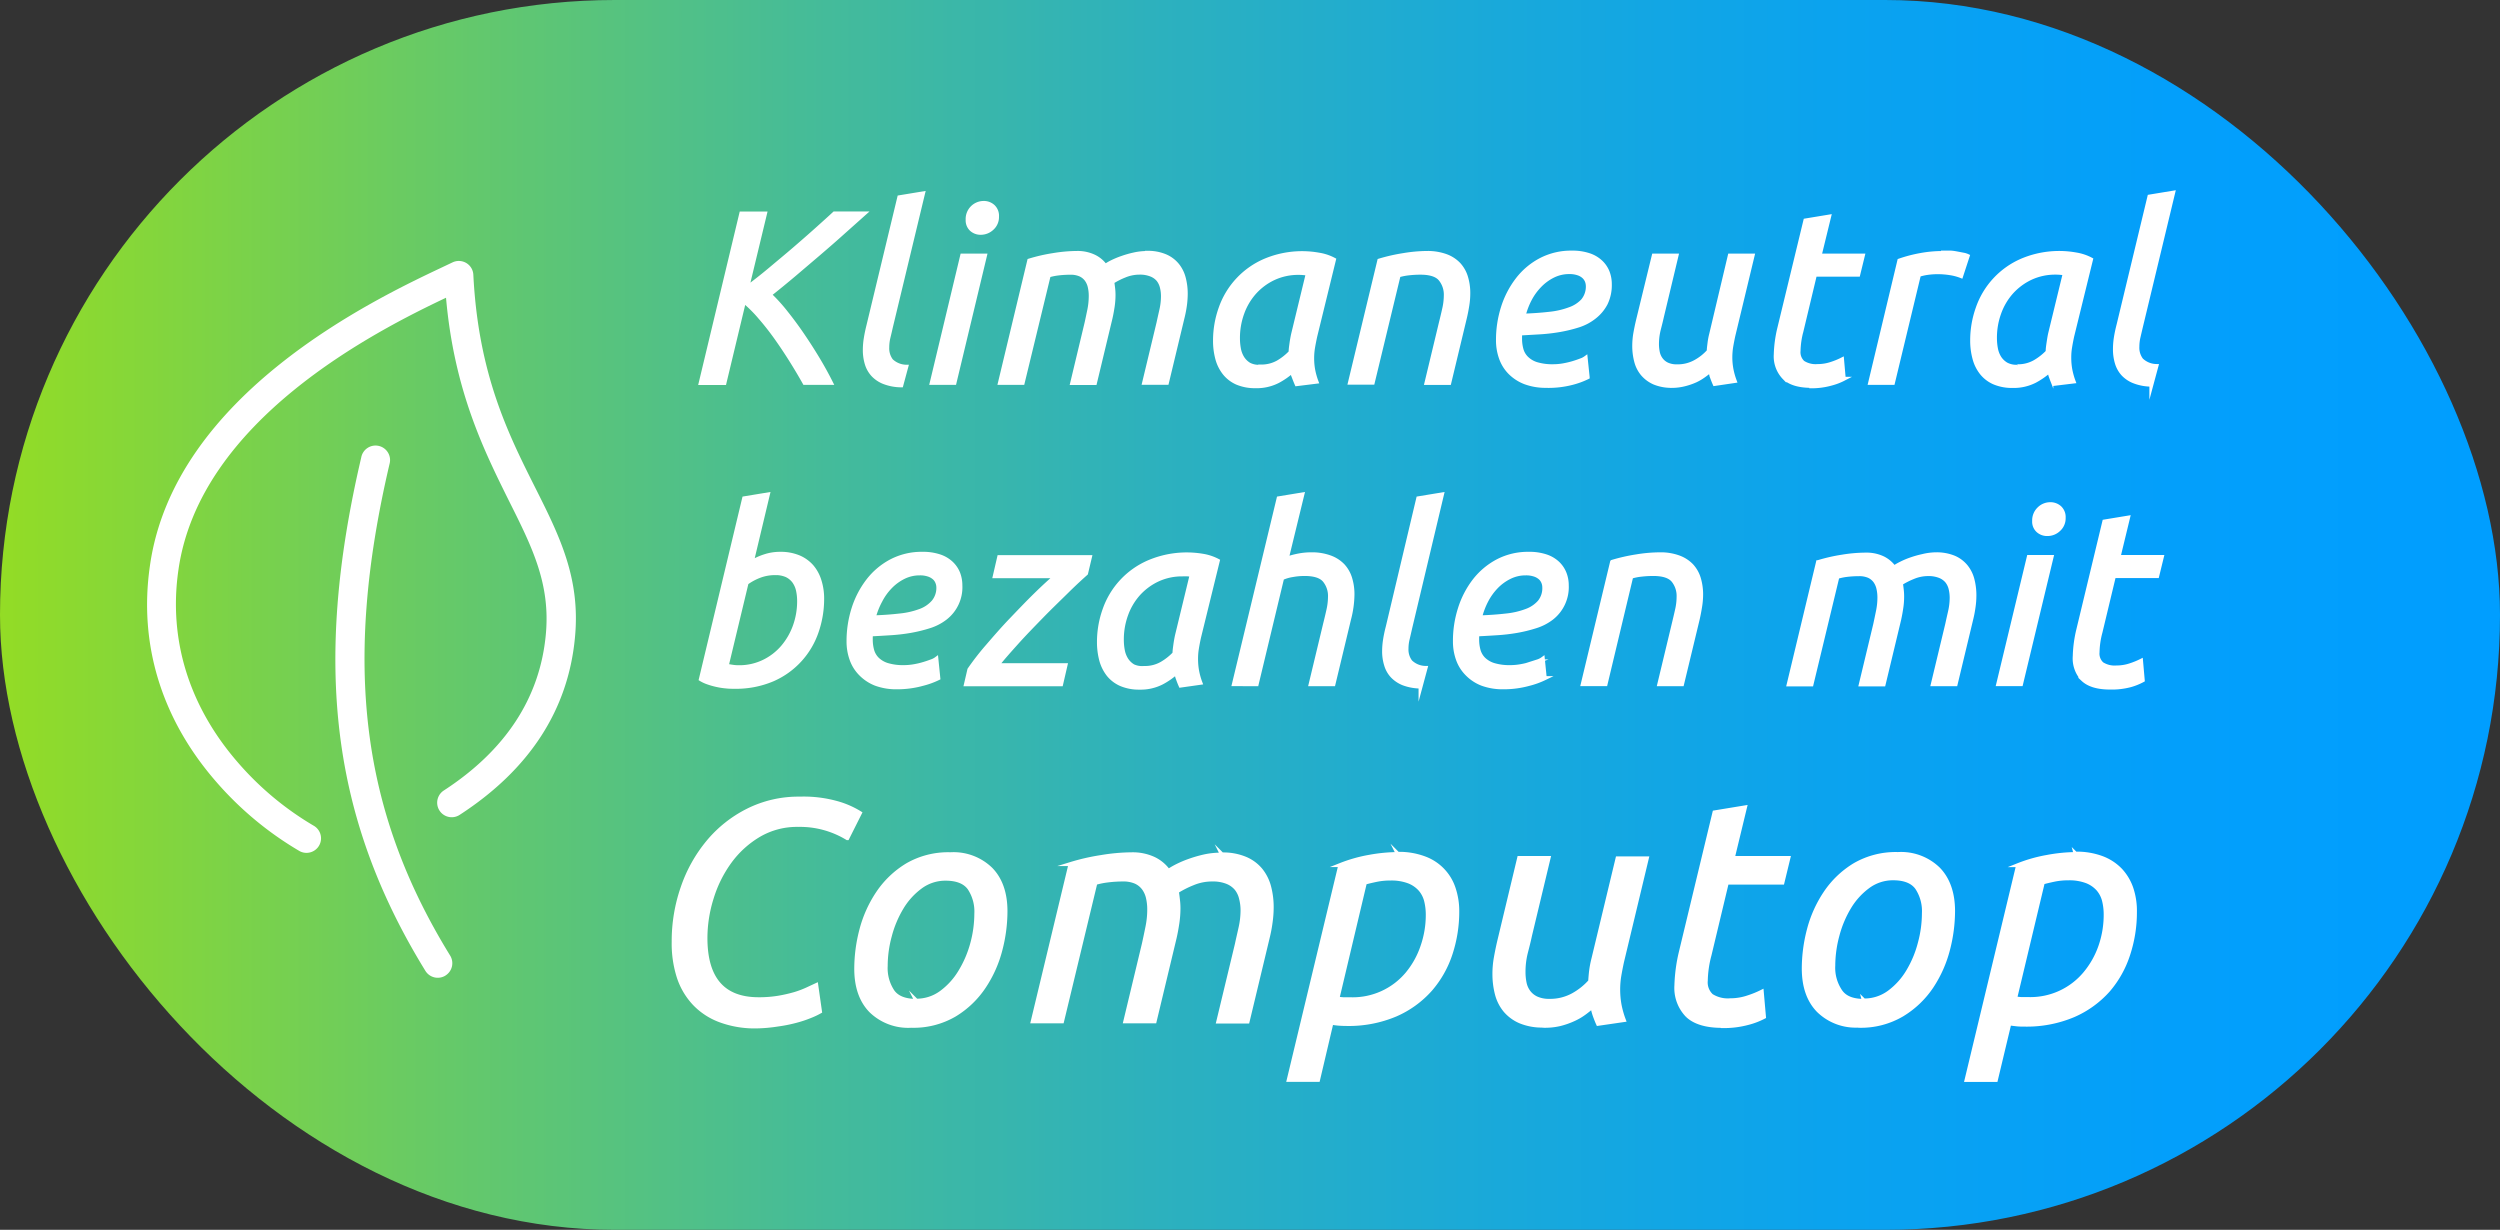
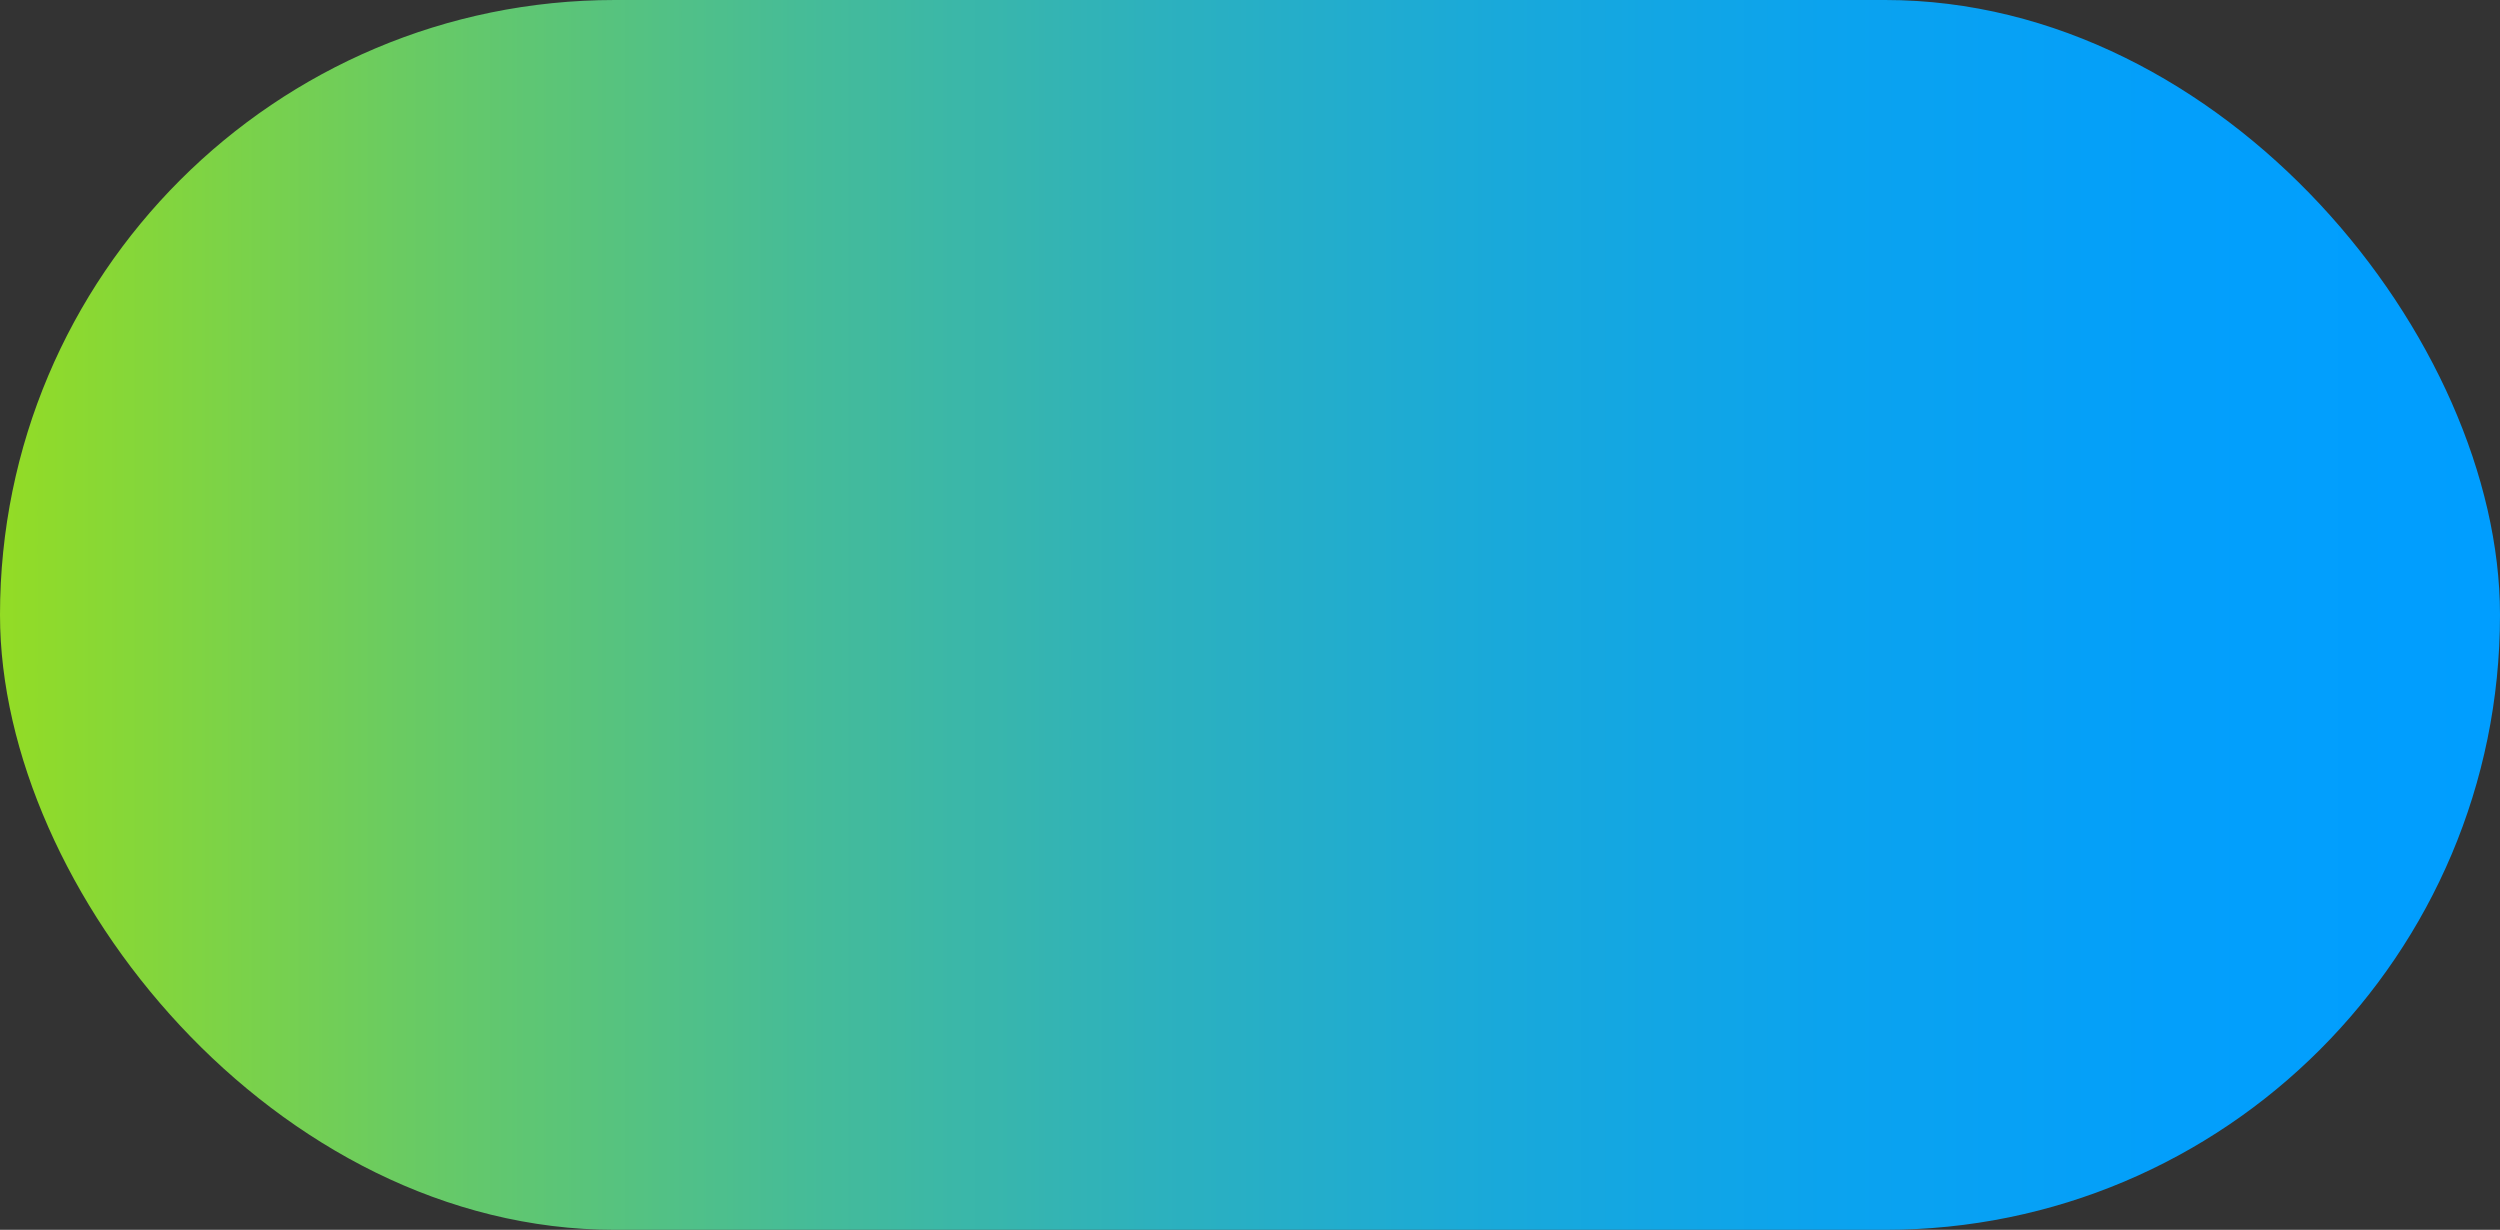
<svg xmlns="http://www.w3.org/2000/svg" viewBox="0 0 498.85 245.4">
  <rect x="0" y="0" width="498.85" height="245.4" fill="#333333" stroke="none" />
  <defs>
    <style>.cls-1{fill:url(#Unbenannter_Verlauf_51);}.cls-2,.cls-3{fill:#fff;}.cls-3{stroke:#fff;stroke-miterlimit:10;stroke-width:0.8px;}</style>
    <linearGradient id="Unbenannter_Verlauf_51" y1="122.7" x2="498.85" y2="122.7" gradientUnits="userSpaceOnUse">
      <stop offset="0" stop-color="#93dc25" />
      <stop offset="0.04" stop-color="#89d834" />
      <stop offset="0.18" stop-color="#65c969" />
      <stop offset="0.32" stop-color="#46bc97" />
      <stop offset="0.46" stop-color="#2db1bd" />
      <stop offset="0.6" stop-color="#19a9da" />
      <stop offset="0.73" stop-color="#0ba3ee" />
      <stop offset="0.87" stop-color="#039ffb" />
      <stop offset="1" stop-color="#009eff" />
    </linearGradient>
  </defs>
  <g id="Ebene_2" data-name="Ebene 2">
    <g id="Ebene_1-2" data-name="Ebene 1">
      <rect class="cls-1" width="498.85" height="245.4" rx="122.7" />
-       <path class="cls-2" d="M61.16,170.18a2.86,2.86,0,0,1-1.38-.35,66.64,66.64,0,0,1-16.87-14.1c-10.73-12.45-15.24-27.25-13-42.79C34.71,78.62,75,59.6,88.18,53.36l2.11-1a2.92,2.92,0,0,1,2.75.12,2.88,2.88,0,0,1,1.41,2.35c1,19.89,7,31.81,12.27,42.32,4.92,9.78,9.16,18.23,8,30.13-1.37,14.41-9.09,26.29-23,35.32a2.9,2.9,0,1,1-3.17-4.86c12.31-8,19.15-18.45,20.35-31,1-10.24-2.74-17.62-7.44-27C96.64,90,90.63,78,89,59.41,75,66.05,39.83,83.83,35.6,113.75c-2,13.84,2.1,27.05,11.7,38.2a60.6,60.6,0,0,0,15.24,12.78,2.9,2.9,0,0,1-1.38,5.45Zm27.71,24.49a2.9,2.9,0,0,0,.95-4C72,161.76,68.4,132.43,77.72,92.61a2.9,2.9,0,1,0-5.64-1.32c-9.7,41.45-5.88,72.08,12.8,102.43a2.9,2.9,0,0,0,4,.95Z" />
-       <path class="cls-3" d="M172.46,42.59l-4.18,3.73c-1.54,1.39-3.15,2.79-4.82,4.22l-5.05,4.3c-1.7,1.43-3.3,2.74-4.83,3.95a32.79,32.79,0,0,1,3.19,3.51c1.12,1.4,2.23,2.89,3.32,4.49s2.13,3.22,3.12,4.87,1.86,3.24,2.61,4.74h-5.27q-1.26-2.25-2.73-4.59t-3-4.49q-1.53-2.14-3.15-4a26.13,26.13,0,0,0-3.21-3.2l-3.91,16.3h-4.73l8.1-33.81h4.73l-3.56,14.78c1.43-1.07,3-2.29,4.63-3.66S157,51,158.6,49.62s3.08-2.67,4.46-3.91,2.53-2.27,3.44-3.12Zm5.31,22.64c-.16.71-.32,1.41-.49,2.09a8.65,8.65,0,0,0-.24,2,4.06,4.06,0,0,0,.8,2.64,4.42,4.42,0,0,0,3,1.22l-1,3.71a9.77,9.77,0,0,1-3.39-.62,6,6,0,0,1-2.24-1.48,5.64,5.64,0,0,1-1.25-2.2,9.39,9.39,0,0,1-.39-2.78,14.79,14.79,0,0,1,.2-2.34c.13-.81.31-1.66.53-2.54l6.15-25.56,4.73-.78ZM190.45,76.4h-4.53L192,51h4.54Zm5.27-29.95a2.69,2.69,0,0,1-1.88-.69,2.43,2.43,0,0,1-.75-1.9,3.2,3.2,0,0,1,3.17-3.36,2.72,2.72,0,0,1,1.9.7,2.53,2.53,0,0,1,.78,2,3,3,0,0,1-1,2.36A3.26,3.26,0,0,1,195.72,46.45Zm33.17,4a8.92,8.92,0,0,1,3.63.66,6.26,6.26,0,0,1,2.39,1.78,6.82,6.82,0,0,1,1.3,2.61,12.41,12.41,0,0,1,.39,3.15,17.86,17.86,0,0,1-.17,2.32,22.83,22.83,0,0,1-.47,2.41l-3.12,13H228.3l2.88-12c.16-.75.35-1.59.56-2.52a12.35,12.35,0,0,0,.32-2.75,7.29,7.29,0,0,0-.22-1.81,3.94,3.94,0,0,0-.73-1.51,3.59,3.59,0,0,0-1.44-1,5.92,5.92,0,0,0-2.29-.39,7.77,7.77,0,0,0-3,.61,14.72,14.72,0,0,0-2.43,1.24c.06.46.12.9.17,1.34s.07.87.07,1.29a15.87,15.87,0,0,1-.17,2.27c-.12.77-.25,1.52-.42,2.27l-3.12,13h-4.53l2.87-12c.17-.75.34-1.6.54-2.54a14.31,14.31,0,0,0,.29-2.83,8,8,0,0,0-.19-1.78,4,4,0,0,0-.66-1.49,3.21,3.21,0,0,0-1.25-1,4.77,4.77,0,0,0-2-.36,20.09,20.09,0,0,0-2.36.14,11.86,11.86,0,0,0-1.93.39L204.06,76.4h-4.53L205.38,52a34,34,0,0,1,4.8-1.1,29.74,29.74,0,0,1,4.66-.42,7.67,7.67,0,0,1,3.46.71,5.88,5.88,0,0,1,2.25,1.88,10.7,10.7,0,0,1,1.34-.78,16.56,16.56,0,0,1,2-.83,20,20,0,0,1,2.39-.68A11.73,11.73,0,0,1,228.89,50.49Zm29.85,26.2c-.16-.36-.32-.76-.49-1.2a9.76,9.76,0,0,1-.39-1.39,14.51,14.51,0,0,1-2.87,2,9.28,9.28,0,0,1-4.44,1,9.17,9.17,0,0,1-3.69-.68,6.59,6.59,0,0,1-2.51-1.91,8,8,0,0,1-1.44-2.87,13.58,13.58,0,0,1-.46-3.66,19.17,19.17,0,0,1,1.1-6.39,16.09,16.09,0,0,1,8.8-9.51,19,19,0,0,1,10.83-1.22,9.66,9.66,0,0,1,3,1l-3.75,15.32c-.16.75-.3,1.46-.42,2.15a13.25,13.25,0,0,0,0,4.41,14.36,14.36,0,0,0,.68,2.46Zm-7.27-3.51A6.78,6.78,0,0,0,255,72.3a11.41,11.41,0,0,0,2.53-2c0-.55.09-1.13.17-1.73s.19-1.21.32-1.83l2.93-12.1a3.34,3.34,0,0,0-.81-.14,9.27,9.27,0,0,0-1-.05,11.55,11.55,0,0,0-5,1.07,12,12,0,0,0-3.83,2.85,12.57,12.57,0,0,0-2.44,4.15,14.47,14.47,0,0,0-.85,5,11.23,11.23,0,0,0,.19,2.07,5.26,5.26,0,0,0,.71,1.86,4.06,4.06,0,0,0,1.36,1.31A4.19,4.19,0,0,0,251.47,73.18Zm22.44,3.22h-4.54L275.23,52a35.72,35.72,0,0,1,4.85-1.1,29.63,29.63,0,0,1,4.66-.42,10.7,10.7,0,0,1,3.78.61,6.73,6.73,0,0,1,2.56,1.66,6.56,6.56,0,0,1,1.44,2.54,10.8,10.8,0,0,1,.46,3.24,15.31,15.31,0,0,1-.19,2.37c-.13.83-.29,1.67-.49,2.51l-3.12,13h-4.54l2.88-12c.23-.91.45-1.84.66-2.78a12.46,12.46,0,0,0,.32-2.69,4.88,4.88,0,0,0-1.08-3.24c-.71-.86-2.05-1.29-4-1.29a20.87,20.87,0,0,0-2.39.14,11.92,11.92,0,0,0-1.95.39Zm34.68.63a11.75,11.75,0,0,1-4.29-.71,8.6,8.6,0,0,1-3-1.95,7.79,7.79,0,0,1-1.8-2.9,10.51,10.51,0,0,1-.59-3.51,21.42,21.42,0,0,1,1-6.59,18.05,18.05,0,0,1,2.93-5.61,14.06,14.06,0,0,1,4.63-3.87,13.08,13.08,0,0,1,6.19-1.44,10.31,10.31,0,0,1,3.44.51,6.25,6.25,0,0,1,2.34,1.39,5.57,5.57,0,0,1,1.35,2,6.67,6.67,0,0,1,.43,2.37,8.34,8.34,0,0,1-.82,3.88,8.22,8.22,0,0,1-2.2,2.65A10,10,0,0,1,315,64.93a28.65,28.65,0,0,1-3.81.93,35.48,35.48,0,0,1-4,.46l-3.83.22a5.93,5.93,0,0,0-.05.64v.39a8.1,8.1,0,0,0,.27,2.12,3.9,3.9,0,0,0,1,1.75,4.89,4.89,0,0,0,2,1.2,10.85,10.85,0,0,0,3.39.44,11.79,11.79,0,0,0,1.92-.17,17.81,17.81,0,0,0,1.91-.44c.6-.18,1.13-.36,1.6-.54a3.59,3.59,0,0,0,1-.51l.4,3.85a16.3,16.3,0,0,1-3.15,1.15A18.86,18.86,0,0,1,308.59,77Zm-4.63-14c1.88-.07,3.61-.19,5.17-.37a16.14,16.14,0,0,0,4.05-.92A6.52,6.52,0,0,0,315.84,60a4.41,4.41,0,0,0,1-2.93,3,3,0,0,0-.17-.93,2.5,2.5,0,0,0-.59-.9,3.1,3.1,0,0,0-1.15-.68,5.21,5.21,0,0,0-1.8-.27,7.15,7.15,0,0,0-3.2.73A9.64,9.64,0,0,0,307.23,57a11.61,11.61,0,0,0-2,2.78A14.66,14.66,0,0,0,304,63.08Zm29.75,14a8.93,8.93,0,0,1-3.58-.63,6.46,6.46,0,0,1-2.34-1.71,6.39,6.39,0,0,1-1.3-2.54A12,12,0,0,1,326.1,69a15,15,0,0,1,.22-2.51c.15-.83.32-1.67.52-2.51L330,51h4.53l-2.87,12c-.17.75-.38,1.63-.64,2.63a12.11,12.11,0,0,0-.39,3,8.32,8.32,0,0,0,.17,1.68,3.61,3.61,0,0,0,.64,1.42,3.2,3.2,0,0,0,1.24,1,4.49,4.49,0,0,0,1.95.37,7.2,7.2,0,0,0,3.68-.91,10,10,0,0,0,2.66-2.12c0-.52.08-1,.15-1.61a14,14,0,0,1,.34-1.8L345.17,51h4.54l-3.85,16c-.16.75-.3,1.47-.42,2.17a13.92,13.92,0,0,0-.17,2.17,13,13,0,0,0,.2,2.24,14.43,14.43,0,0,0,.68,2.44l-4,.59c-.16-.36-.32-.76-.49-1.22a10.37,10.37,0,0,1-.39-1.46c-.35.32-.78.66-1.26,1a10,10,0,0,1-1.69,1,12.59,12.59,0,0,1-2.1.73A10.36,10.36,0,0,1,333.71,77Zm27.71,0q-3.66,0-5.37-1.61a6.11,6.11,0,0,1-1.71-4.68,24.82,24.82,0,0,1,.69-5.13L360.25,44l4.73-.78L363.08,51h8.63l-.93,3.81h-8.63l-2.68,11.21a16.59,16.59,0,0,0-.59,4,2.79,2.79,0,0,0,.88,2.32,4.71,4.71,0,0,0,2.93.71,8.62,8.62,0,0,0,2.78-.46,14.25,14.25,0,0,0,2.09-.86l.34,3.86a11.92,11.92,0,0,1-2.48.95A14.38,14.38,0,0,1,361.42,77.08Zm26.29-26.59c.39,0,.83,0,1.31,0s1,.09,1.44.17l1.3.25a3.46,3.46,0,0,1,.87.27l-1.31,4a10.23,10.23,0,0,0-2.25-.59,15.9,15.9,0,0,0-2.44-.19,15.12,15.12,0,0,0-2,.14,10.65,10.65,0,0,0-1.73.39L377.71,76.4h-4.54L379,52a27.84,27.84,0,0,1,4.19-1.1A24.37,24.37,0,0,1,387.71,50.49Zm22.09,26.2q-.24-.54-.48-1.2a7.69,7.69,0,0,1-.39-1.39,14.92,14.92,0,0,1-2.88,2,9.25,9.25,0,0,1-4.44,1,9.09,9.09,0,0,1-3.68-.68,6.51,6.51,0,0,1-2.51-1.91A7.84,7.84,0,0,1,394,71.57a13.57,13.57,0,0,1-.47-3.66,19.17,19.17,0,0,1,1.1-6.39A16.06,16.06,0,0,1,403.42,52a19,19,0,0,1,10.82-1.22,9.81,9.81,0,0,1,3,1l-3.76,15.32c-.16.75-.3,1.46-.41,2.15a12.29,12.29,0,0,0-.17,2.14,13.46,13.46,0,0,0,.19,2.27,14.36,14.36,0,0,0,.68,2.46Zm-7.26-3.51a6.77,6.77,0,0,0,3.51-.88,11.7,11.7,0,0,0,2.54-2c0-.55.08-1.13.17-1.73s.18-1.21.31-1.83L412,54.59a3.25,3.25,0,0,0-.81-.14,9.15,9.15,0,0,0-1-.05,11.58,11.58,0,0,0-5,1.07,12.14,12.14,0,0,0-3.83,2.85,12.57,12.57,0,0,0-2.44,4.15,14.47,14.47,0,0,0-.85,5,11.23,11.23,0,0,0,.19,2.07,5.26,5.26,0,0,0,.71,1.86,4.1,4.1,0,0,0,1.37,1.31A4.19,4.19,0,0,0,402.54,73.18Zm24.68-8c-.17.71-.33,1.41-.49,2.09a8.65,8.65,0,0,0-.24,2,4,4,0,0,0,.8,2.64,4.42,4.42,0,0,0,3,1.22l-1,3.71a9.68,9.68,0,0,1-3.39-.62,6,6,0,0,1-2.25-1.48,5.62,5.62,0,0,1-1.24-2.2,9.39,9.39,0,0,1-.39-2.78,14.75,14.75,0,0,1,.19-2.34c.13-.81.31-1.66.54-2.54l6.15-25.56,4.73-.78ZM150,112.17a12.27,12.27,0,0,1,2.58-1.17,9.71,9.71,0,0,1,3.12-.49,9.38,9.38,0,0,1,3.69.68,7.18,7.18,0,0,1,2.61,1.88,8,8,0,0,1,1.53,2.85,11.79,11.79,0,0,1,.52,3.56,20,20,0,0,1-1.08,6.52,16,16,0,0,1-8.75,9.56,18.67,18.67,0,0,1-7.73,1.48c-.49,0-1,0-1.61-.07a13.94,13.94,0,0,1-1.78-.27,14.25,14.25,0,0,1-1.76-.49,7.11,7.11,0,0,1-1.49-.68l8.64-36.09,4.73-.78Zm4.58,2.19a8.65,8.65,0,0,0-2.9.51,11.22,11.22,0,0,0-2.71,1.44L145,132.85c.33.06.7.13,1.12.19a7.85,7.85,0,0,0,1.27.1,11.19,11.19,0,0,0,5-1.1,11.67,11.67,0,0,0,3.8-2.92,13.45,13.45,0,0,0,2.42-4.2,14.63,14.63,0,0,0,.85-5,9.85,9.85,0,0,0-.22-2.1,4.88,4.88,0,0,0-.78-1.8,4,4,0,0,0-1.51-1.24A5.52,5.52,0,0,0,154.55,114.36ZM179,137.14a11.75,11.75,0,0,1-4.29-.71,8.6,8.6,0,0,1-3-2,7.79,7.79,0,0,1-1.8-2.9,10.47,10.47,0,0,1-.59-3.51,21.42,21.42,0,0,1,1-6.59,18.05,18.05,0,0,1,2.93-5.61,14.19,14.19,0,0,1,4.63-3.87,13.08,13.08,0,0,1,6.19-1.44,10.31,10.31,0,0,1,3.44.51,6.25,6.25,0,0,1,2.34,1.39,5.65,5.65,0,0,1,1.35,2,6.67,6.67,0,0,1,.43,2.37,7.76,7.76,0,0,1-3,6.54,10.15,10.15,0,0,1-3.19,1.65,28.65,28.65,0,0,1-3.81.93,35.48,35.48,0,0,1-4,.46c-1.35.09-2.63.16-3.83.22a6.13,6.13,0,0,0-.05.64v.39a8.1,8.1,0,0,0,.27,2.12,4,4,0,0,0,1,1.76,5,5,0,0,0,2,1.19,10.85,10.85,0,0,0,3.39.44,11.79,11.79,0,0,0,1.92-.17,15.11,15.11,0,0,0,1.9-.44c.61-.18,1.14-.36,1.61-.54a3.34,3.34,0,0,0,1-.51l.39,3.86a16,16,0,0,1-3.14,1.14A18.86,18.86,0,0,1,179,137.14Zm-4.63-13.95c1.88-.06,3.61-.19,5.17-.37a16.14,16.14,0,0,0,4.05-.92,6.42,6.42,0,0,0,2.65-1.78,4.36,4.36,0,0,0,1-2.93,2.73,2.73,0,0,0-.18-.93,2.35,2.35,0,0,0-.58-.9,3.24,3.24,0,0,0-1.15-.68,5.21,5.21,0,0,0-1.8-.27,7.15,7.15,0,0,0-3.2.73,9.64,9.64,0,0,0-2.65,1.93,11.34,11.34,0,0,0-2,2.78A14.66,14.66,0,0,0,174.36,123.19Zm42.34-8.78c-.95.85-2.22,2-3.83,3.59s-3.3,3.2-5.05,5-3.44,3.53-5,5.27-2.89,3.23-3.83,4.46h13.61l-.88,3.81H192.75l.68-2.93a53.15,53.15,0,0,1,3.71-4.76c1.49-1.73,3-3.47,4.65-5.19s3.2-3.35,4.76-4.88,2.93-2.79,4.1-3.8H198.5l.88-3.81h18.1Zm18.87,22.39q-.24-.54-.48-1.2a7.47,7.47,0,0,1-.39-1.39,14.48,14.48,0,0,1-2.88,2,9.28,9.28,0,0,1-4.44,1,9.09,9.09,0,0,1-3.68-.68,6.62,6.62,0,0,1-2.52-1.9,8.13,8.13,0,0,1-1.44-2.88,14,14,0,0,1-.46-3.66,19.17,19.17,0,0,1,1.1-6.39,16.09,16.09,0,0,1,8.8-9.51A19.29,19.29,0,0,1,240,110.9a9.81,9.81,0,0,1,3,1l-3.76,15.32c-.16.75-.3,1.46-.41,2.15a12.37,12.37,0,0,0-.17,2.14,13.46,13.46,0,0,0,.19,2.27,13.88,13.88,0,0,0,.68,2.46Zm-7.27-3.51a6.69,6.69,0,0,0,3.52-.88,11.41,11.41,0,0,0,2.53-2c0-.55.09-1.13.17-1.73s.19-1.21.32-1.83l2.93-12.1a3.25,3.25,0,0,0-.81-.14,9.15,9.15,0,0,0-1,0,11.55,11.55,0,0,0-5,1.07,12.14,12.14,0,0,0-3.83,2.85,12.57,12.57,0,0,0-2.44,4.15,14.47,14.47,0,0,0-.85,5,11.15,11.15,0,0,0,.19,2.07,5.26,5.26,0,0,0,.71,1.86,4.13,4.13,0,0,0,1.37,1.32A4.23,4.23,0,0,0,228.3,133.29Zm17.91,3.22,8.92-37.07,4.73-.78-3.12,12.82a17.12,17.12,0,0,1,2.37-.63,13.18,13.18,0,0,1,2.51-.24,10.48,10.48,0,0,1,3.78.61,6.71,6.71,0,0,1,2.56,1.65,6.56,6.56,0,0,1,1.44,2.54,10.8,10.8,0,0,1,.46,3.24,20.06,20.06,0,0,1-.68,4.88l-3.12,13h-4.54l2.88-12c.23-.91.45-1.84.66-2.78a12.46,12.46,0,0,0,.32-2.69,4.88,4.88,0,0,0-1.08-3.24c-.71-.86-2.05-1.29-4-1.29a13.5,13.5,0,0,0-2.41.22,8,8,0,0,0-2.07.61l-5.08,21.17Zm35.16-11.17c-.16.71-.32,1.41-.48,2.09a8.17,8.17,0,0,0-.25,2,4,4,0,0,0,.81,2.63,4.38,4.38,0,0,0,3,1.22l-1,3.71a10,10,0,0,1-3.39-.61,6.19,6.19,0,0,1-2.24-1.49,5.5,5.5,0,0,1-1.24-2.2,9.07,9.07,0,0,1-.4-2.78,15,15,0,0,1,.2-2.34c.13-.81.31-1.66.54-2.53L283,99.44l4.73-.78ZM300,137.14a11.75,11.75,0,0,1-4.29-.71,8.43,8.43,0,0,1-3-2,7.79,7.79,0,0,1-1.8-2.9,10.47,10.47,0,0,1-.59-3.51,21.12,21.12,0,0,1,1-6.59,18,18,0,0,1,2.92-5.61,14.33,14.33,0,0,1,4.64-3.87,13.05,13.05,0,0,1,6.19-1.44,10.35,10.35,0,0,1,3.44.51,6.25,6.25,0,0,1,2.34,1.39,5.63,5.63,0,0,1,1.34,2,6.46,6.46,0,0,1,.44,2.37,7.83,7.83,0,0,1-3,6.54,10.2,10.2,0,0,1-3.2,1.65,28.5,28.5,0,0,1-3.8.93,35.48,35.48,0,0,1-4,.46c-1.35.09-2.63.16-3.83.22a6.13,6.13,0,0,0-.05.64v.39a8.1,8.1,0,0,0,.27,2.12,4,4,0,0,0,1,1.76,5,5,0,0,0,2,1.19,10.85,10.85,0,0,0,3.39.44,11.91,11.91,0,0,0,1.93-.17,15.11,15.11,0,0,0,1.9-.44c.6-.18,1.14-.36,1.61-.54a3.47,3.47,0,0,0,1-.51l.39,3.86a16.27,16.27,0,0,1-3.14,1.14A18.86,18.86,0,0,1,300,137.14Zm-4.63-13.95c1.88-.06,3.6-.19,5.17-.37a16,16,0,0,0,4-.92,6.39,6.39,0,0,0,2.66-1.78,4.36,4.36,0,0,0,.95-2.93,2.7,2.7,0,0,0-.17-.93,2.47,2.47,0,0,0-.58-.9,3.24,3.24,0,0,0-1.15-.68,5.25,5.25,0,0,0-1.8-.27,7.12,7.12,0,0,0-3.2.73,9.69,9.69,0,0,0-2.66,1.93,11.89,11.89,0,0,0-2,2.78A15.11,15.11,0,0,0,295.33,123.19Zm25,13.32h-4.54l5.85-24.39a36.23,36.23,0,0,1,4.86-1.1,29.52,29.52,0,0,1,4.66-.41,10.48,10.48,0,0,1,3.78.61,6.79,6.79,0,0,1,2.56,1.65,6.56,6.56,0,0,1,1.44,2.54,11.12,11.12,0,0,1,.46,3.24,15.36,15.36,0,0,1-.2,2.37c-.13.83-.29,1.67-.48,2.51l-3.13,13h-4.53l2.88-12c.22-.91.44-1.84.65-2.78a11.86,11.86,0,0,0,.32-2.69,4.92,4.92,0,0,0-1.07-3.24c-.72-.86-2.05-1.29-4-1.29a20.87,20.87,0,0,0-2.39.14,10.87,10.87,0,0,0-2,.4Zm65.9-25.9a9.1,9.1,0,0,1,3.63.65,6.25,6.25,0,0,1,2.39,1.79,6.83,6.83,0,0,1,1.29,2.6,12.47,12.47,0,0,1,.39,3.15,16.15,16.15,0,0,1-.17,2.32,22.83,22.83,0,0,1-.46,2.41l-3.12,13h-4.54l2.88-12c.16-.75.35-1.59.56-2.51a12.51,12.51,0,0,0,.32-2.76,7.8,7.8,0,0,0-.22-1.81,3.88,3.88,0,0,0-.74-1.51,3.63,3.63,0,0,0-1.43-1,6,6,0,0,0-2.3-.39,7.69,7.69,0,0,0-3,.61,14.86,14.86,0,0,0-2.44,1.24c.07.46.12.9.17,1.34a11.45,11.45,0,0,1,.07,1.3,14.51,14.51,0,0,1-.17,2.26c-.11.77-.25,1.52-.41,2.27l-3.12,13h-4.54l2.88-12c.16-.75.34-1.6.53-2.54a13.54,13.54,0,0,0,.3-2.83,8,8,0,0,0-.2-1.78,4,4,0,0,0-.66-1.49,3.25,3.25,0,0,0-1.24-1,4.8,4.8,0,0,0-2-.36,20.39,20.39,0,0,0-2.37.14,10.86,10.86,0,0,0-1.92.4l-5.17,21.46h-4.54l5.85-24.39a34.44,34.44,0,0,1,4.81-1.1,29.52,29.52,0,0,1,4.66-.41,7.7,7.7,0,0,1,3.46.7,6,6,0,0,1,2.24,1.88,11.75,11.75,0,0,1,1.35-.78,15.23,15.23,0,0,1,1.95-.83,19.48,19.48,0,0,1,2.39-.68A11.72,11.72,0,0,1,386.25,110.61Zm17,25.9h-4.54l6.1-25.37h4.54Zm5.27-29.95a2.68,2.68,0,0,1-1.88-.69,2.39,2.39,0,0,1-.76-1.9,3.19,3.19,0,0,1,1-2.46,3.15,3.15,0,0,1,2.19-.9,2.75,2.75,0,0,1,1.91.7,2.55,2.55,0,0,1,.78,2,3,3,0,0,1-1,2.36A3.22,3.22,0,0,1,408.54,106.56ZM421,137.19q-3.64,0-5.36-1.61A6.11,6.11,0,0,1,414,130.9a25.23,25.23,0,0,1,.68-5.12l5.22-21.71,4.73-.78-1.9,7.85h8.64l-.93,3.81h-8.63l-2.69,11.22a16.39,16.39,0,0,0-.58,4,2.78,2.78,0,0,0,.88,2.31,4.7,4.7,0,0,0,2.92.71,8.58,8.58,0,0,0,2.78-.46,15,15,0,0,0,2.1-.86l.34,3.86a11.73,11.73,0,0,1-2.49,1A14.33,14.33,0,0,1,421,137.19Zm-270.1,67.62a19.82,19.82,0,0,1-7.18-1.2,13.58,13.58,0,0,1-5.18-3.39,14.09,14.09,0,0,1-3.11-5.3,22,22,0,0,1-1-7,32.46,32.46,0,0,1,1.79-10.8,28.81,28.81,0,0,1,5.08-9.1,24.66,24.66,0,0,1,7.94-6.3,22.52,22.52,0,0,1,10.35-2.36,24.62,24.62,0,0,1,7.81,1,17.85,17.85,0,0,1,4.18,1.88l-2.51,5a18.13,18.13,0,0,0-9.79-2.64,15,15,0,0,0-7.78,2,19.5,19.5,0,0,0-5.84,5.27,24.49,24.49,0,0,0-3.64,7.28,26.84,26.84,0,0,0-1.26,8q0,12.24,10.61,12.24a23.57,23.57,0,0,0,4-.31,29.7,29.7,0,0,0,3.17-.72,18.77,18.77,0,0,0,2.44-.91l1.89-.88.75,5.27a15.68,15.68,0,0,1-2,.94,22.68,22.68,0,0,1-2.85.94,29.31,29.31,0,0,1-3.64.72A30.38,30.38,0,0,1,150.92,204.81Zm30.94-.13a10.66,10.66,0,0,1-8.07-3q-2.91-3-2.91-8.38a30.7,30.7,0,0,1,1-7.66,24.06,24.06,0,0,1,3.3-7.4,18.66,18.66,0,0,1,5.83-5.59,16.29,16.29,0,0,1,8.66-2.19,10.66,10.66,0,0,1,8.07,3q2.91,3,2.91,8.38a30.62,30.62,0,0,1-1,7.65,24,24,0,0,1-3.3,7.41,18.52,18.52,0,0,1-5.83,5.58A16.2,16.2,0,0,1,181.86,204.68Zm1-5a8.31,8.31,0,0,0,5-1.63,14.3,14.3,0,0,0,3.77-4.17A21.51,21.51,0,0,0,194,188.3a23,23,0,0,0,.82-6,8.41,8.41,0,0,0-1.38-5.08q-1.38-1.89-4.77-1.89a8.32,8.32,0,0,0-5,1.64,14.18,14.18,0,0,0-3.77,4.17,21.36,21.36,0,0,0-2.35,5.62,22.91,22.91,0,0,0-.82,6,8.41,8.41,0,0,0,1.38,5.08C179,199.1,180.6,199.72,182.86,199.72Zm61-29.18a11.4,11.4,0,0,1,4.67.85,8,8,0,0,1,3.08,2.29,9,9,0,0,1,1.66,3.36,16,16,0,0,1,.5,4.05,21.47,21.47,0,0,1-.22,3,27.85,27.85,0,0,1-.59,3.1l-4,16.69H243.1l3.71-15.43c.21-1,.45-2,.72-3.23a16.12,16.12,0,0,0,.41-3.55,9.45,9.45,0,0,0-.29-2.32,4.92,4.92,0,0,0-.94-2,4.68,4.68,0,0,0-1.85-1.32,7.7,7.7,0,0,0-3-.5,9.91,9.91,0,0,0-3.89.79,19.38,19.38,0,0,0-3.14,1.6c.09.58.16,1.16.22,1.72a13.6,13.6,0,0,1,.1,1.67,20.58,20.58,0,0,1-.22,2.91c-.15,1-.33,2-.54,2.92l-4,16.69h-5.84l3.7-15.43q.32-1.44.69-3.27a17.24,17.24,0,0,0,.38-3.64,10.17,10.17,0,0,0-.25-2.29,5.12,5.12,0,0,0-.85-1.91,4.12,4.12,0,0,0-1.6-1.29,6.15,6.15,0,0,0-2.57-.47,24.93,24.93,0,0,0-3,.19,15,15,0,0,0-2.48.5l-6.65,27.61h-5.84l7.53-31.37a42.65,42.65,0,0,1,6.18-1.41,38.23,38.23,0,0,1,6-.54,10,10,0,0,1,4.46.91,7.66,7.66,0,0,1,2.89,2.42,15.49,15.49,0,0,1,1.72-1,20.85,20.85,0,0,1,2.51-1.06,25.67,25.67,0,0,1,3.08-.88A15.52,15.52,0,0,1,243.86,170.54Zm35.08-.12a14.35,14.35,0,0,1,5.3.88,9.58,9.58,0,0,1,5.83,6,14.15,14.15,0,0,1,.73,4.61,26.86,26.86,0,0,1-1.32,8.38,20.59,20.59,0,0,1-4.05,7.19,19.86,19.86,0,0,1-6.9,5,24,24,0,0,1-9.89,1.88q-.69,0-1.5-.06c-.55-.05-1-.11-1.44-.19L263,215.47h-5.84l10.29-42.86a29.57,29.57,0,0,1,5.74-1.63A32.89,32.89,0,0,1,278.94,170.42Zm-12.05,28.86a7.93,7.93,0,0,0,1.35.16l1.41,0a14.2,14.2,0,0,0,11.2-5.11,17,17,0,0,0,3-5.4,19.14,19.14,0,0,0,1.07-6.37,11.59,11.59,0,0,0-.31-2.7,5.59,5.59,0,0,0-1.16-2.32,5.92,5.92,0,0,0-2.29-1.6,9.79,9.79,0,0,0-3.71-.6,13.57,13.57,0,0,0-2.88.29c-.88.19-1.61.36-2.2.53Zm41.1,5.4a11.32,11.32,0,0,1-4.61-.82,8.13,8.13,0,0,1-3-2.19,8.44,8.44,0,0,1-1.66-3.27,15.68,15.68,0,0,1-.5-4,18.3,18.3,0,0,1,.28-3.23c.19-1.07.41-2.15.66-3.23l4-16.7H309l-3.7,15.44c-.21,1-.48,2.09-.82,3.39A15.73,15.73,0,0,0,304,194a10.83,10.83,0,0,0,.22,2.16,4.51,4.51,0,0,0,.82,1.82,4.13,4.13,0,0,0,1.6,1.26,6,6,0,0,0,2.51.47,9.46,9.46,0,0,0,4.74-1.16,13,13,0,0,0,3.42-2.73q.06-1,.18-2.07a19.43,19.43,0,0,1,.44-2.32l4.84-20.15h5.83l-4.95,20.65q-.31,1.44-.54,2.79a17,17,0,0,0-.22,2.79,17.53,17.53,0,0,0,.25,2.89,18.18,18.18,0,0,0,.88,3.14l-5.14.75c-.21-.46-.42-1-.63-1.57a11.47,11.47,0,0,1-.5-1.88,19.54,19.54,0,0,1-1.64,1.32,11.67,11.67,0,0,1-2.16,1.25,15.56,15.56,0,0,1-2.7.94A13.07,13.07,0,0,1,308,204.68Zm35.64.06c-3.13,0-5.44-.69-6.9-2.07a7.86,7.86,0,0,1-2.2-6,32.54,32.54,0,0,1,.88-6.59l6.72-27.93,6.08-1-2.44,10.1h11.1l-1.19,4.9H344.57l-3.45,14.43a21.3,21.3,0,0,0-.75,5.15,3.62,3.62,0,0,0,1.13,3,6.1,6.1,0,0,0,3.76.91,11,11,0,0,0,3.58-.6,18.8,18.8,0,0,0,2.7-1.1l.44,5a14.94,14.94,0,0,1-3.2,1.22A18.39,18.39,0,0,1,343.63,204.74Zm27.3-.06a10.62,10.62,0,0,1-8.06-3q-2.92-3-2.92-8.38a30.7,30.7,0,0,1,1-7.66,24.06,24.06,0,0,1,3.3-7.4,18.66,18.66,0,0,1,5.83-5.59,16.31,16.31,0,0,1,8.66-2.19,10.66,10.66,0,0,1,8.07,3c1.94,2,2.92,4.82,2.92,8.38a30.65,30.65,0,0,1-1,7.65,24.23,24.23,0,0,1-3.29,7.41,18.66,18.66,0,0,1-5.84,5.58A16.18,16.18,0,0,1,370.93,204.68Zm1-5a8.34,8.34,0,0,0,5.06-1.63,14.27,14.27,0,0,0,3.76-4.17,21.17,21.17,0,0,0,2.35-5.62,23,23,0,0,0,.82-6,8.41,8.41,0,0,0-1.38-5.08q-1.38-1.89-4.77-1.89a8.32,8.32,0,0,0-5,1.64,14.18,14.18,0,0,0-3.77,4.17,21.36,21.36,0,0,0-2.35,5.62,23.35,23.35,0,0,0-.82,6,8.34,8.34,0,0,0,1.39,5.08C368.09,199.1,369.67,199.72,371.93,199.72Zm42.24-29.3a14.35,14.35,0,0,1,5.3.88,10,10,0,0,1,3.67,2.41,10.2,10.2,0,0,1,2.17,3.64A14.15,14.15,0,0,1,426,182a26.86,26.86,0,0,1-1.32,8.38,20.59,20.59,0,0,1-4,7.19,19.86,19.86,0,0,1-6.9,5,24,24,0,0,1-9.88,1.88c-.46,0-1,0-1.51-.06s-1-.11-1.44-.19l-2.7,11.29h-5.84l10.29-42.86a29.47,29.47,0,0,1,5.75-1.63A32.79,32.79,0,0,1,414.17,170.42Zm-12.05,28.86a8.05,8.05,0,0,0,1.35.16l1.41,0a14.2,14.2,0,0,0,11.2-5.11,17.26,17.26,0,0,0,3.05-5.4,19.14,19.14,0,0,0,1.06-6.37,11.59,11.59,0,0,0-.31-2.7,5.59,5.59,0,0,0-1.16-2.32,5.92,5.92,0,0,0-2.29-1.6,9.79,9.79,0,0,0-3.71-.6,13.64,13.64,0,0,0-2.88.29c-.88.19-1.61.36-2.2.53Z" />
    </g>
  </g>
</svg>